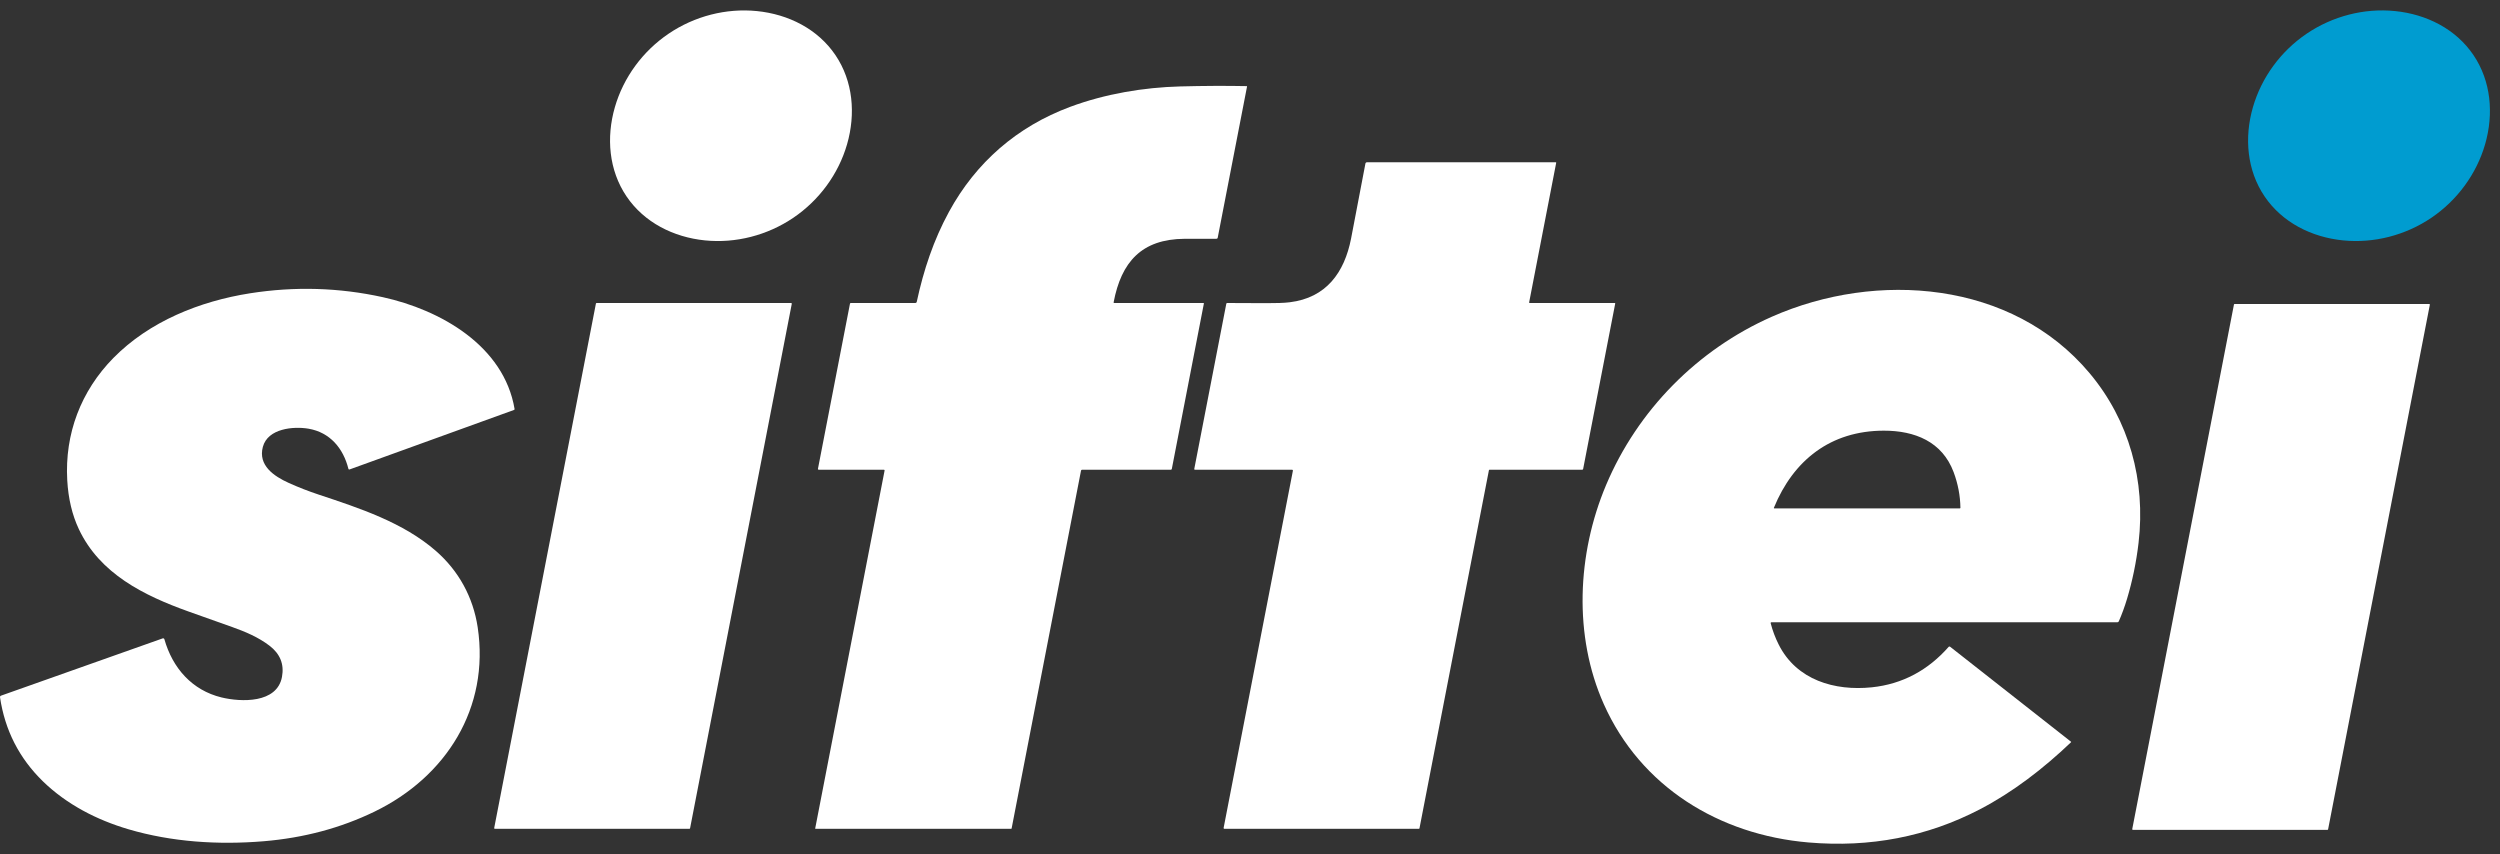
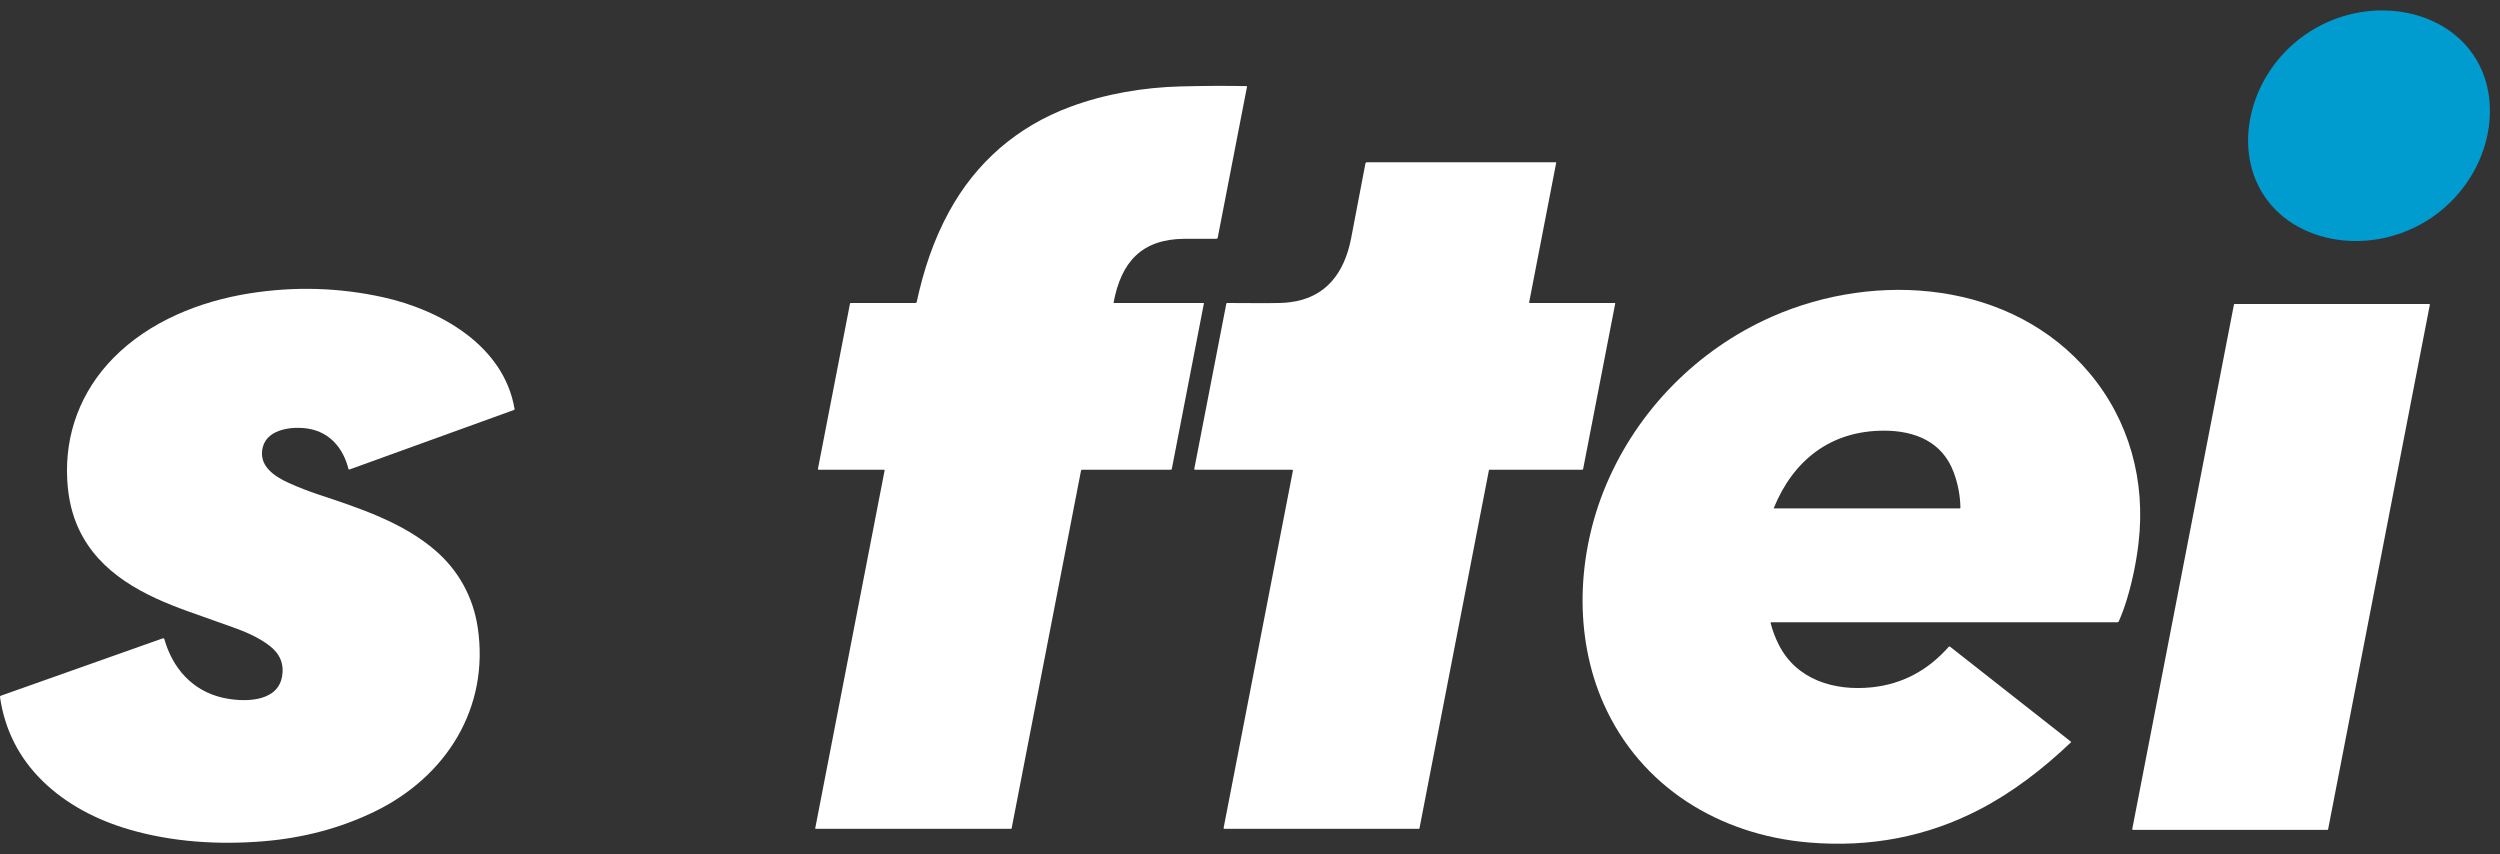
<svg xmlns="http://www.w3.org/2000/svg" width="120" height="41" viewBox="0 0 120 41" fill="none">
  <rect x="0" y="0" width="120" height="41" fill="#333333" stroke="none" />
  <path d="M110.721 1.616C111.963 0.776 113.476 0.382 114.958 0.531C116.469 0.682 117.878 1.389 118.725 2.642C119.573 3.894 119.706 5.465 119.286 6.923C118.873 8.354 117.946 9.613 116.705 10.454C115.463 11.294 113.95 11.687 112.467 11.539C110.957 11.387 109.549 10.681 108.7 9.428C107.852 8.175 107.719 6.605 108.14 5.147C108.553 3.715 109.48 2.456 110.721 1.616Z" fill="#009CD0" />
  <path d="M39.148 39.784C39.145 39.784 39.142 39.783 39.14 39.782C39.137 39.781 39.135 39.779 39.133 39.777C39.132 39.775 39.13 39.773 39.13 39.77C39.129 39.767 39.129 39.765 39.13 39.762L42.46 22.589C42.461 22.584 42.461 22.579 42.459 22.574C42.458 22.569 42.456 22.564 42.452 22.56C42.449 22.556 42.445 22.552 42.44 22.55C42.435 22.548 42.43 22.547 42.425 22.547H39.299C39.294 22.547 39.288 22.546 39.283 22.543C39.278 22.541 39.273 22.537 39.27 22.533C39.266 22.528 39.264 22.523 39.262 22.518C39.261 22.512 39.261 22.507 39.262 22.501L40.799 14.576C40.8 14.566 40.806 14.558 40.813 14.552C40.82 14.546 40.829 14.543 40.838 14.543H43.937C43.952 14.543 43.967 14.537 43.98 14.527C43.992 14.518 44 14.504 44.004 14.489C44.333 12.959 44.813 11.52 45.553 10.164C46.844 7.798 48.816 6.078 51.37 5.128C53.053 4.502 54.905 4.195 56.642 4.149C57.784 4.119 58.851 4.114 59.843 4.134C59.846 4.135 59.848 4.135 59.85 4.136C59.852 4.137 59.853 4.138 59.855 4.14C59.856 4.142 59.857 4.144 59.858 4.146C59.858 4.148 59.858 4.151 59.858 4.153L58.45 11.412C58.448 11.426 58.44 11.438 58.429 11.447C58.418 11.456 58.405 11.461 58.391 11.461C57.533 11.461 57.024 11.461 56.865 11.462C54.79 11.475 53.821 12.581 53.454 14.511C53.453 14.515 53.453 14.519 53.454 14.522C53.455 14.526 53.457 14.53 53.459 14.533C53.462 14.536 53.465 14.538 53.468 14.54C53.472 14.542 53.476 14.543 53.48 14.543H57.763C57.766 14.543 57.77 14.543 57.773 14.545C57.776 14.546 57.779 14.549 57.781 14.551C57.783 14.554 57.785 14.557 57.786 14.561C57.787 14.564 57.787 14.568 57.786 14.571L56.247 22.509C56.245 22.52 56.239 22.53 56.231 22.537C56.223 22.544 56.212 22.547 56.202 22.547H51.94C51.928 22.547 51.916 22.552 51.906 22.559C51.897 22.567 51.891 22.577 51.889 22.589L48.558 39.763C48.557 39.769 48.553 39.774 48.549 39.778C48.544 39.782 48.538 39.784 48.532 39.784H39.148Z" fill="white" />
  <path d="M74.675 7.789C74.679 7.789 74.682 7.79 74.685 7.791C74.688 7.793 74.691 7.795 74.693 7.797C74.695 7.8 74.696 7.803 74.697 7.806C74.698 7.809 74.698 7.812 74.697 7.816L73.399 14.513C73.398 14.516 73.398 14.52 73.399 14.524C73.4 14.527 73.402 14.53 73.404 14.533C73.406 14.536 73.409 14.539 73.413 14.54C73.416 14.542 73.42 14.543 73.424 14.543H77.506C77.51 14.543 77.513 14.543 77.517 14.545C77.52 14.547 77.523 14.549 77.525 14.552C77.528 14.554 77.529 14.558 77.53 14.561C77.531 14.565 77.531 14.568 77.53 14.572L75.991 22.51C75.989 22.521 75.983 22.53 75.975 22.537C75.967 22.544 75.956 22.547 75.946 22.547H71.497C71.49 22.547 71.483 22.55 71.478 22.554C71.473 22.559 71.469 22.565 71.468 22.572L68.135 39.758C68.133 39.766 68.13 39.772 68.124 39.777C68.118 39.782 68.111 39.784 68.103 39.784H58.772C58.766 39.784 58.761 39.783 58.756 39.781C58.751 39.778 58.746 39.775 58.742 39.77C58.739 39.766 58.736 39.761 58.735 39.755C58.733 39.75 58.733 39.744 58.734 39.739L62.059 22.596C62.06 22.59 62.06 22.584 62.058 22.578C62.057 22.572 62.054 22.567 62.05 22.562C62.046 22.558 62.042 22.554 62.036 22.551C62.031 22.549 62.025 22.547 62.019 22.547H57.356C57.351 22.547 57.347 22.546 57.343 22.544C57.338 22.542 57.335 22.54 57.332 22.536C57.329 22.532 57.327 22.528 57.325 22.523C57.324 22.519 57.324 22.514 57.325 22.509L58.863 14.577C58.865 14.568 58.87 14.559 58.877 14.553C58.885 14.547 58.894 14.544 58.904 14.544C60.465 14.543 61.344 14.578 61.906 14.509C63.663 14.295 64.531 13.079 64.851 11.455C64.897 11.223 65.127 10.021 65.54 7.85C65.543 7.833 65.552 7.817 65.566 7.806C65.579 7.795 65.596 7.789 65.614 7.789H74.675Z" fill="white" />
  <path d="M16.724 22.505C16.477 21.517 15.841 20.756 14.812 20.578C14.095 20.455 12.856 20.56 12.617 21.45C12.381 22.335 13.14 22.856 13.861 23.181C14.321 23.389 14.801 23.576 15.3 23.742C17.264 24.394 19.355 25.078 20.923 26.445C22.016 27.4 22.711 28.663 22.929 30.109C23.512 33.982 21.415 37.291 17.977 38.958C16.352 39.746 14.578 40.22 12.654 40.38C10.482 40.56 8.247 40.419 6.16 39.803C4.642 39.355 3.197 38.61 2.062 37.506C0.923 36.397 0.235 35.051 0.001 33.469C-0.002 33.453 0.002 33.436 0.01 33.422C0.019 33.408 0.032 33.397 0.047 33.392L7.81 30.642C7.818 30.639 7.826 30.638 7.835 30.639C7.843 30.639 7.851 30.642 7.859 30.645C7.866 30.649 7.873 30.655 7.878 30.661C7.884 30.668 7.888 30.675 7.89 30.683C8.284 32.067 9.217 33.134 10.637 33.478C11.567 33.702 13.296 33.772 13.535 32.492C13.648 31.885 13.448 31.385 12.936 30.994C12.405 30.587 11.77 30.319 11.141 30.096C9.823 29.627 9.119 29.377 9.029 29.345C6.912 28.585 4.793 27.544 3.783 25.395C3.463 24.715 3.278 23.934 3.228 23.051C3.102 20.82 3.884 18.77 5.441 17.184C7.172 15.424 9.596 14.456 12.001 14.078C14.153 13.74 16.28 13.803 18.381 14.266C21.134 14.872 24.187 16.589 24.7 19.632C24.701 19.641 24.7 19.651 24.695 19.659C24.691 19.667 24.683 19.673 24.674 19.677L16.779 22.534C16.773 22.536 16.767 22.537 16.762 22.536C16.756 22.536 16.75 22.534 16.745 22.532C16.74 22.529 16.735 22.525 16.732 22.52C16.728 22.516 16.726 22.511 16.724 22.505Z" fill="white" />
-   <path d="M40.659 6.926C41.08 5.468 40.948 3.897 40.101 2.645C39.253 1.392 37.845 0.684 36.334 0.532C34.853 0.383 33.339 0.775 32.097 1.615C30.855 2.454 29.927 3.713 29.514 5.144C29.093 6.603 29.225 8.173 30.072 9.426C30.92 10.679 32.328 11.387 33.839 11.539C35.32 11.688 36.834 11.295 38.076 10.456C39.318 9.616 40.246 8.358 40.659 6.926Z" fill="white" />
-   <path d="M37.969 14.543H28.639C28.631 14.543 28.623 14.546 28.616 14.551C28.61 14.556 28.605 14.564 28.604 14.572L23.722 39.741C23.721 39.746 23.721 39.752 23.722 39.757C23.724 39.762 23.726 39.767 23.73 39.771C23.733 39.775 23.737 39.779 23.742 39.781C23.747 39.783 23.752 39.784 23.758 39.784H33.088C33.097 39.784 33.105 39.781 33.111 39.776C33.118 39.771 33.122 39.763 33.124 39.755L38.005 14.586C38.006 14.581 38.006 14.575 38.004 14.57C38.003 14.565 38.001 14.56 37.997 14.556C37.994 14.552 37.989 14.548 37.985 14.546C37.98 14.544 37.974 14.543 37.969 14.543Z" fill="white" />
  <path fill-rule="evenodd" clip-rule="evenodd" d="M85.379 30.942C85.212 30.611 85.083 30.268 84.992 29.913C84.99 29.908 84.99 29.902 84.991 29.897C84.992 29.892 84.995 29.887 84.998 29.883C85.001 29.878 85.005 29.875 85.01 29.872C85.015 29.87 85.02 29.869 85.026 29.869H101.636C101.65 29.869 101.664 29.864 101.675 29.857C101.687 29.849 101.697 29.838 101.702 29.825C101.85 29.489 101.982 29.129 102.097 28.747C102.358 27.877 102.543 26.98 102.651 26.054C102.998 23.072 102.204 20.18 100.296 17.907C96.576 13.477 90.083 12.981 85.051 15.202C81.481 16.777 78.606 19.69 77.091 23.284C75.698 26.59 75.522 30.523 76.982 33.797C78.754 37.768 82.52 40.071 86.805 40.438C89.766 40.692 92.509 40.162 95.034 38.847C96.618 38.023 98.082 36.893 99.407 35.63C99.409 35.628 99.411 35.626 99.412 35.623C99.413 35.62 99.413 35.618 99.413 35.615C99.413 35.612 99.412 35.609 99.411 35.607C99.409 35.604 99.408 35.602 99.405 35.6L93.605 31.043C93.594 31.035 93.581 31.031 93.568 31.032C93.555 31.034 93.543 31.04 93.535 31.05C92.557 32.16 91.331 32.837 89.846 32.991C88.063 33.176 86.235 32.643 85.379 30.942ZM85.156 24.4C85.159 24.402 85.163 24.402 85.166 24.402H94.073C94.08 24.402 94.087 24.399 94.092 24.394C94.097 24.389 94.1 24.382 94.1 24.375C94.091 23.79 93.982 23.22 93.775 22.665C93.225 21.194 91.906 20.671 90.425 20.672C87.867 20.674 86.081 22.093 85.147 24.373C85.145 24.376 85.145 24.38 85.145 24.383C85.145 24.387 85.147 24.39 85.149 24.393C85.151 24.396 85.153 24.398 85.156 24.4Z" fill="white" />
  <path d="M111.717 39.833H102.38C102.375 39.833 102.37 39.832 102.366 39.83C102.362 39.828 102.358 39.825 102.355 39.821C102.352 39.817 102.349 39.813 102.348 39.808C102.347 39.803 102.347 39.799 102.348 39.794L107.23 14.617C107.232 14.61 107.236 14.603 107.241 14.598C107.247 14.594 107.254 14.591 107.262 14.591H116.6C116.605 14.591 116.61 14.592 116.614 14.594C116.618 14.596 116.622 14.599 116.625 14.603C116.628 14.607 116.63 14.611 116.632 14.616C116.633 14.62 116.633 14.625 116.632 14.63L111.749 39.807C111.748 39.814 111.744 39.821 111.738 39.825C111.732 39.83 111.725 39.833 111.717 39.833Z" fill="white" />
</svg>